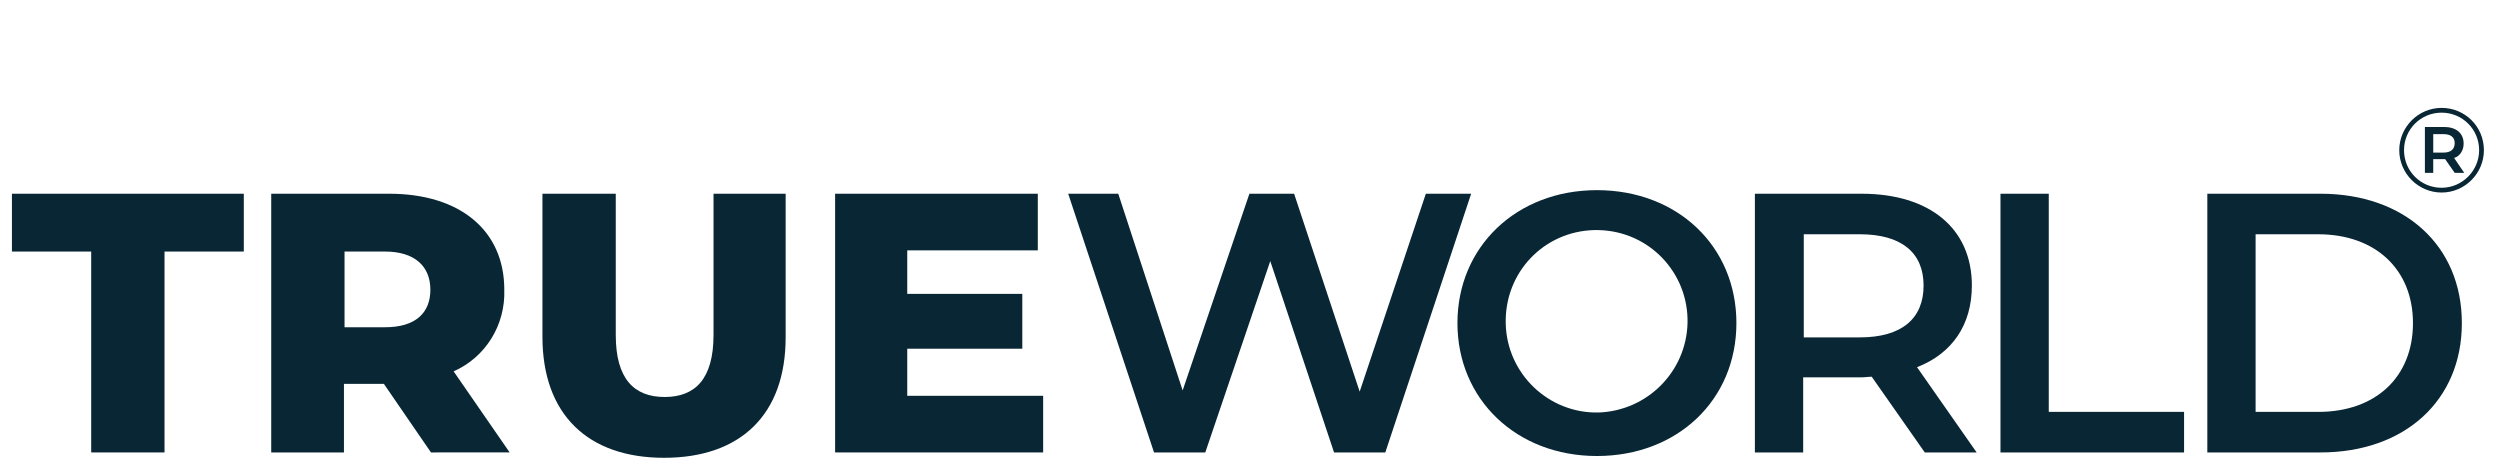
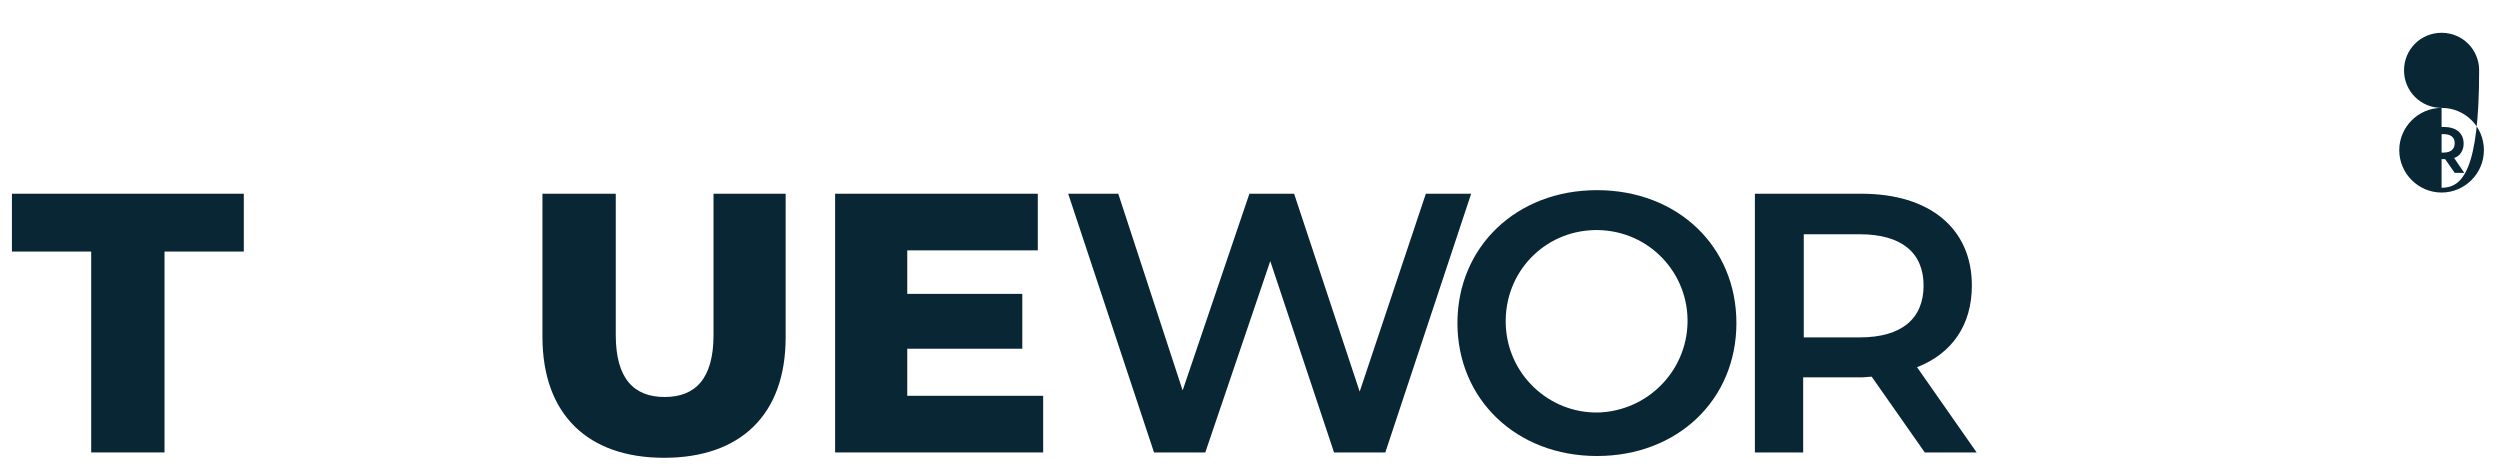
<svg xmlns="http://www.w3.org/2000/svg" version="1.1" id="Capa_1" x="0px" y="0px" viewBox="0 0 419.4 78.3" style="enable-background:new 0 0 419.4 78.3;" xml:space="preserve">
  <style type="text/css">
	.st0{fill:#082634;}
</style>
  <g>
    <g>
      <g>
        <path class="st0" d="M15.3,42.2H2v-9.7h38.9v9.7H27.6v33.7H15.3V42.2z" />
-         <path class="st0" d="M64.4,64.4h-6.7v11.5H45.5V32.5h19.8c11.8,0,19.3,6.1,19.3,16.1c0.2,5.9-3.1,11.3-8.5,13.7l9.4,13.6H72.3     L64.4,64.4z M64.6,42.2h-6.8v12.7h6.8c5.1,0,7.6-2.4,7.6-6.3S69.6,42.2,64.6,42.2z" />
        <path class="st0" d="M91,56.5v-24h12.3v23.7c0,7.4,3.1,10.4,8.2,10.4s8.2-3,8.2-10.4V32.5h12.1v24.1c0,13-7.6,20.2-20.4,20.2     S91,69.5,91,56.5z" />
        <path class="st0" d="M175,66.4v9.5h-34.9V32.5h34V42h-21.9v7.3h19.3v9.2h-19.3v7.9H175z" />
      </g>
      <g>
        <path class="st0" d="M246.8,32.5l-14.4,43.4h-8.6l-10.7-32.1l-10.9,32.1h-8.6l-14.4-43.4h8.4l10.8,33l11.2-33h7.5l11,33.2     l11.1-33.2L246.8,32.5z" />
        <path class="st0" d="M244.5,54.2c0-12.8,9.9-22.3,23.4-22.3s23.4,9.4,23.4,22.3s-9.9,22.3-23.4,22.3S244.5,67,244.5,54.2z      M283.1,54.2c0.2-8.4-6.4-15.4-14.9-15.6s-15.4,6.4-15.6,14.9c0,0.3,0,0.5,0,0.8c0.2,8.4,7.2,15.1,15.6,14.9     C276.4,68.9,282.9,62.3,283.1,54.2z" />
        <path class="st0" d="M322.9,75.9L314,63.2c-0.6,0-1.1,0.1-1.7,0.1h-9.8v12.6h-8.1V32.5h17.9c11.4,0,18.5,5.8,18.5,15.4     c0,6.6-3.3,11.4-9.2,13.7l10,14.3H322.9z M312,39.3h-9.4v17.3h9.4c7.1,0,10.7-3.2,10.7-8.7S319,39.3,312,39.3z" />
      </g>
      <g>
-         <path class="st0" d="M335.6,32.5h8.1v36.6h22.7v6.8h-30.8L335.6,32.5L335.6,32.5z" />
-         <path class="st0" d="M370.3,32.5h19c14.1,0,23.7,8.7,23.7,21.7s-9.6,21.7-23.7,21.7h-19V32.5z M388.9,69.1     c9.7,0,15.9-5.9,15.9-14.9s-6.3-14.9-15.9-14.9h-10.5v29.8C378.4,69.1,388.9,69.1,388.9,69.1z" />
-       </g>
+         </g>
    </g>
    <g>
      <path class="st0" d="M411.8,29l-1.6-2.3h-2V29h-1.4v-7.7h3.2c2,0,3.3,1,3.3,2.8c0,1.1-0.6,2.1-1.6,2.4l1.7,2.5    C413.4,29,411.8,29,411.8,29z M409.9,22.5h-1.7v3.1h1.7c1.3,0,1.9-0.6,1.9-1.6S411.1,22.5,409.9,22.5L409.9,22.5z" />
-       <path class="st0" d="M409.6,18.1c-3.9,0-7.1,3.2-7.1,7.1s3.2,7.1,7.1,7.1s7.1-3.2,7.1-7.1l0,0C416.7,21.2,413.5,18.1,409.6,18.1z     M409.6,31.5c-3.5,0-6.3-2.8-6.3-6.3s2.8-6.3,6.3-6.3s6.3,2.8,6.3,6.3l0,0C415.9,28.6,413.1,31.5,409.6,31.5z" />
+       <path class="st0" d="M409.6,18.1c-3.9,0-7.1,3.2-7.1,7.1s3.2,7.1,7.1,7.1s7.1-3.2,7.1-7.1l0,0C416.7,21.2,413.5,18.1,409.6,18.1z     c-3.5,0-6.3-2.8-6.3-6.3s2.8-6.3,6.3-6.3s6.3,2.8,6.3,6.3l0,0C415.9,28.6,413.1,31.5,409.6,31.5z" />
    </g>
  </g>
</svg>